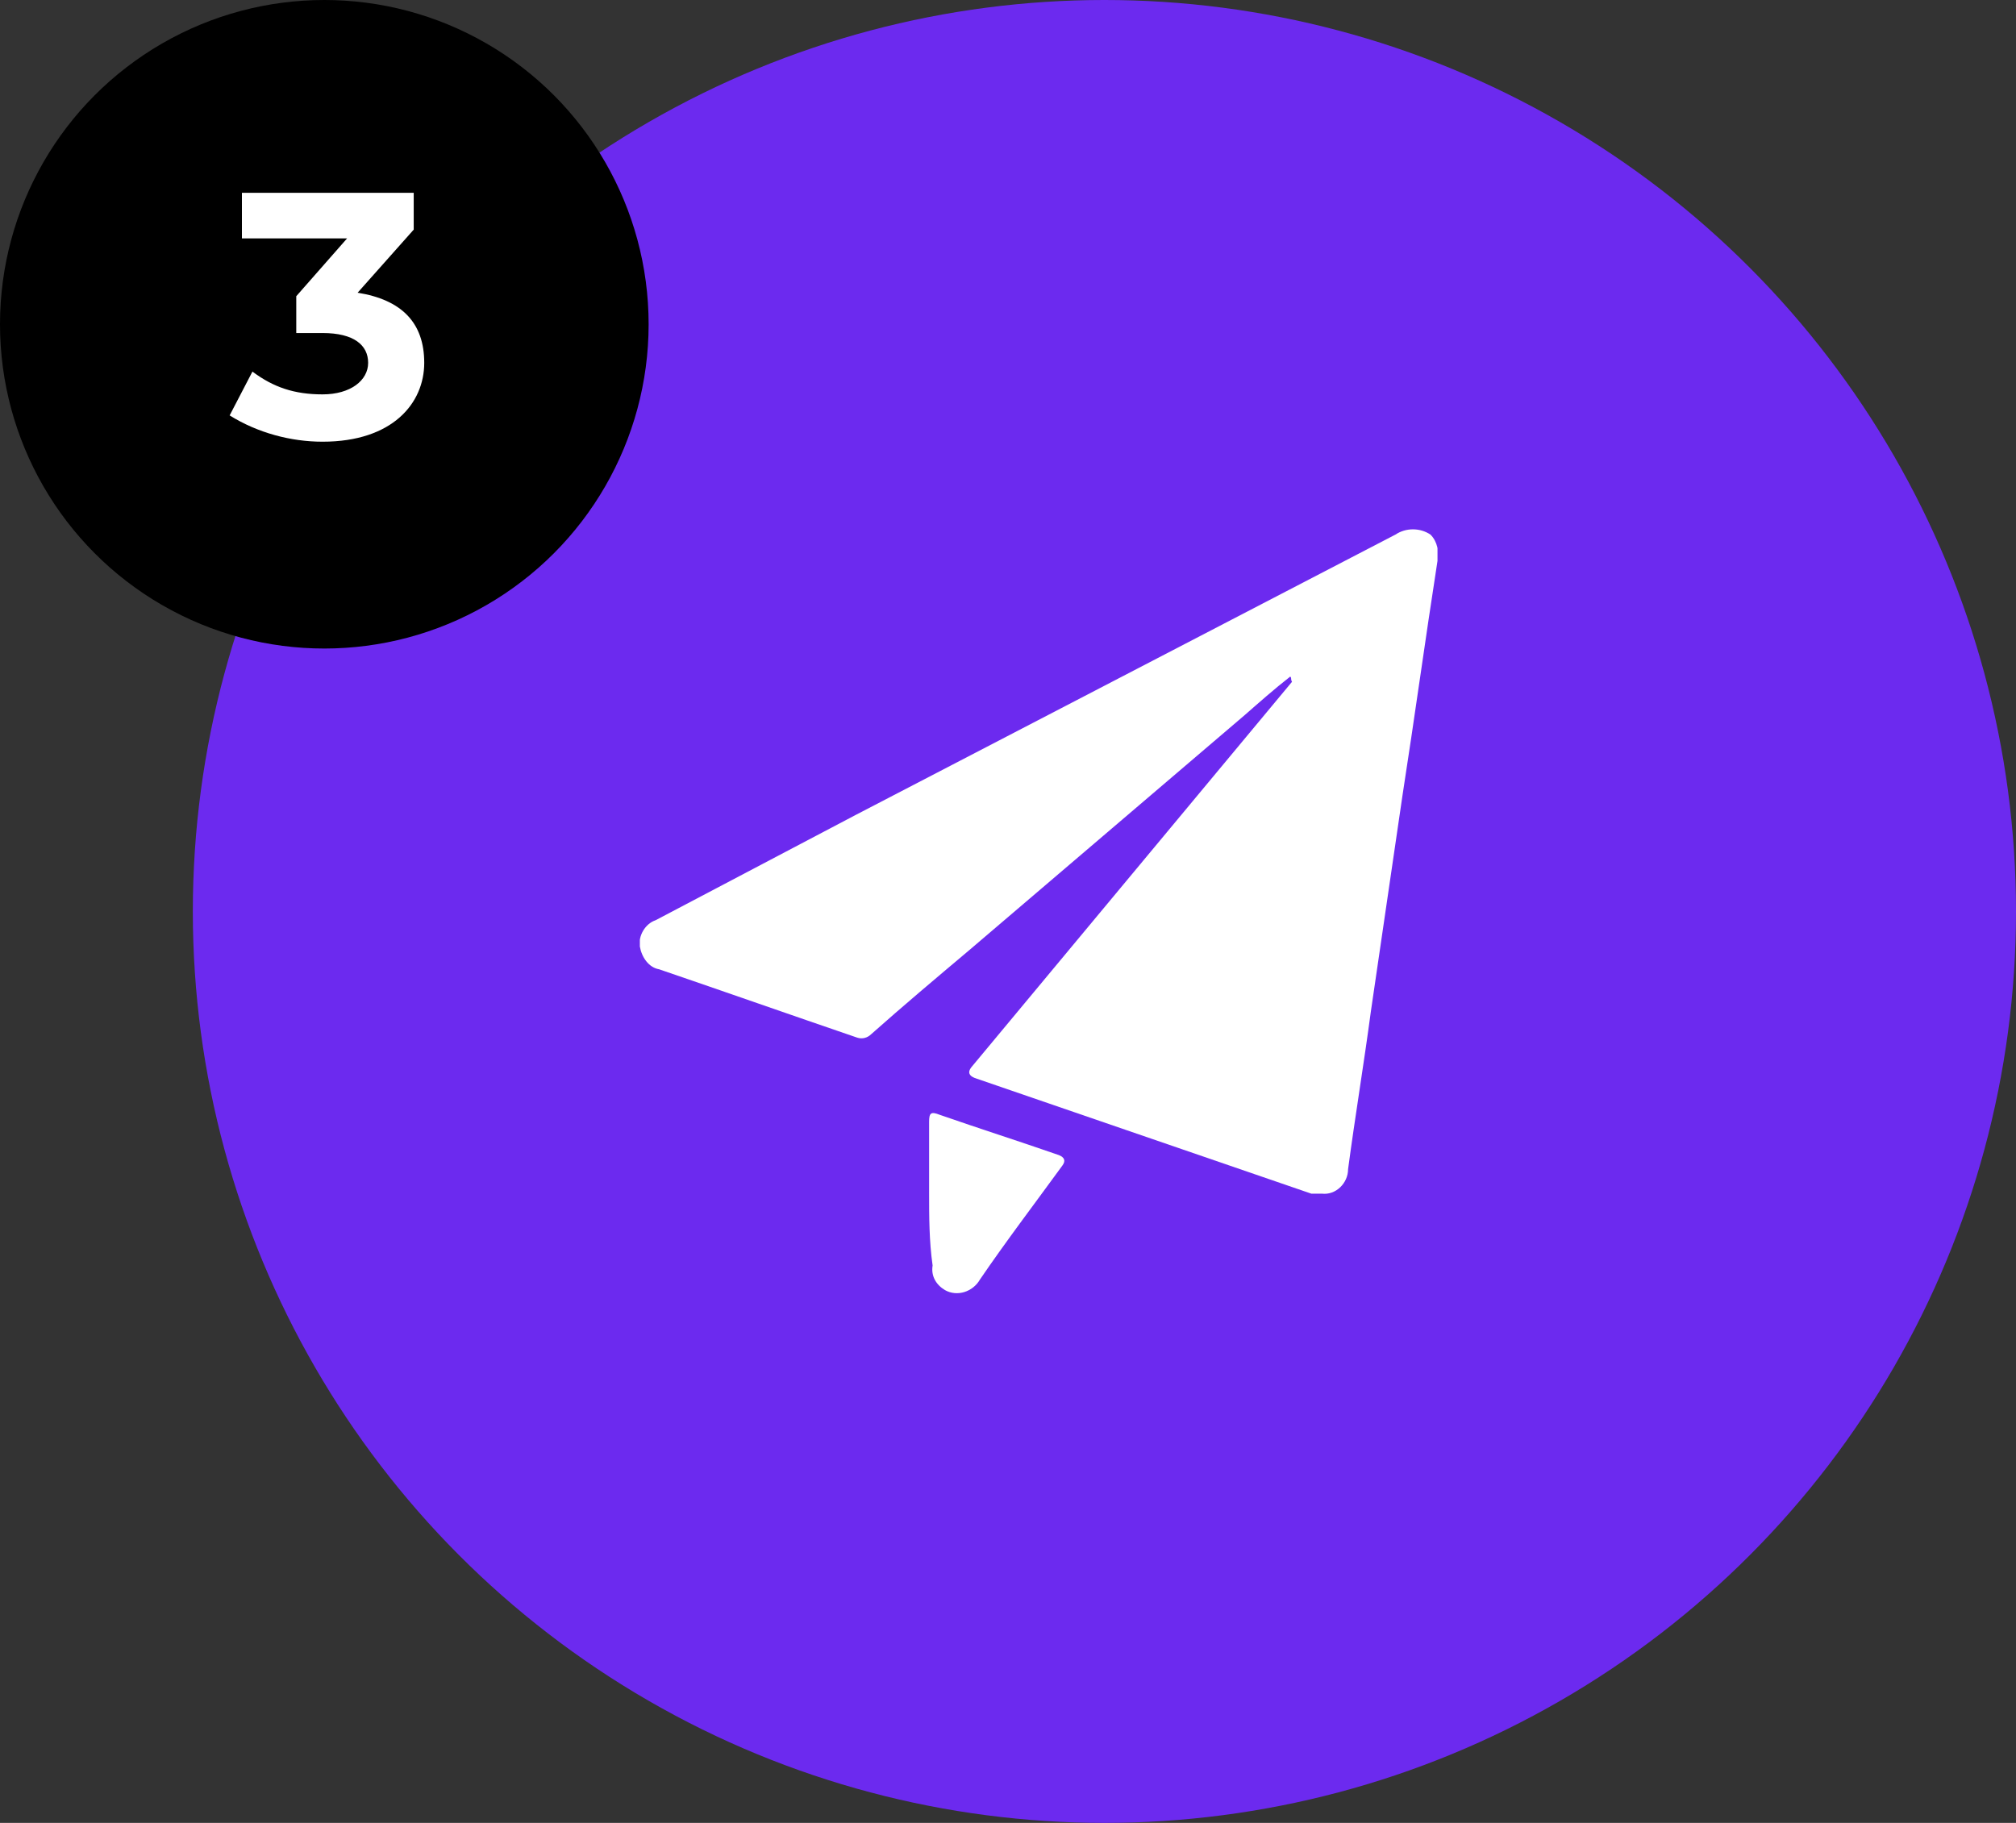
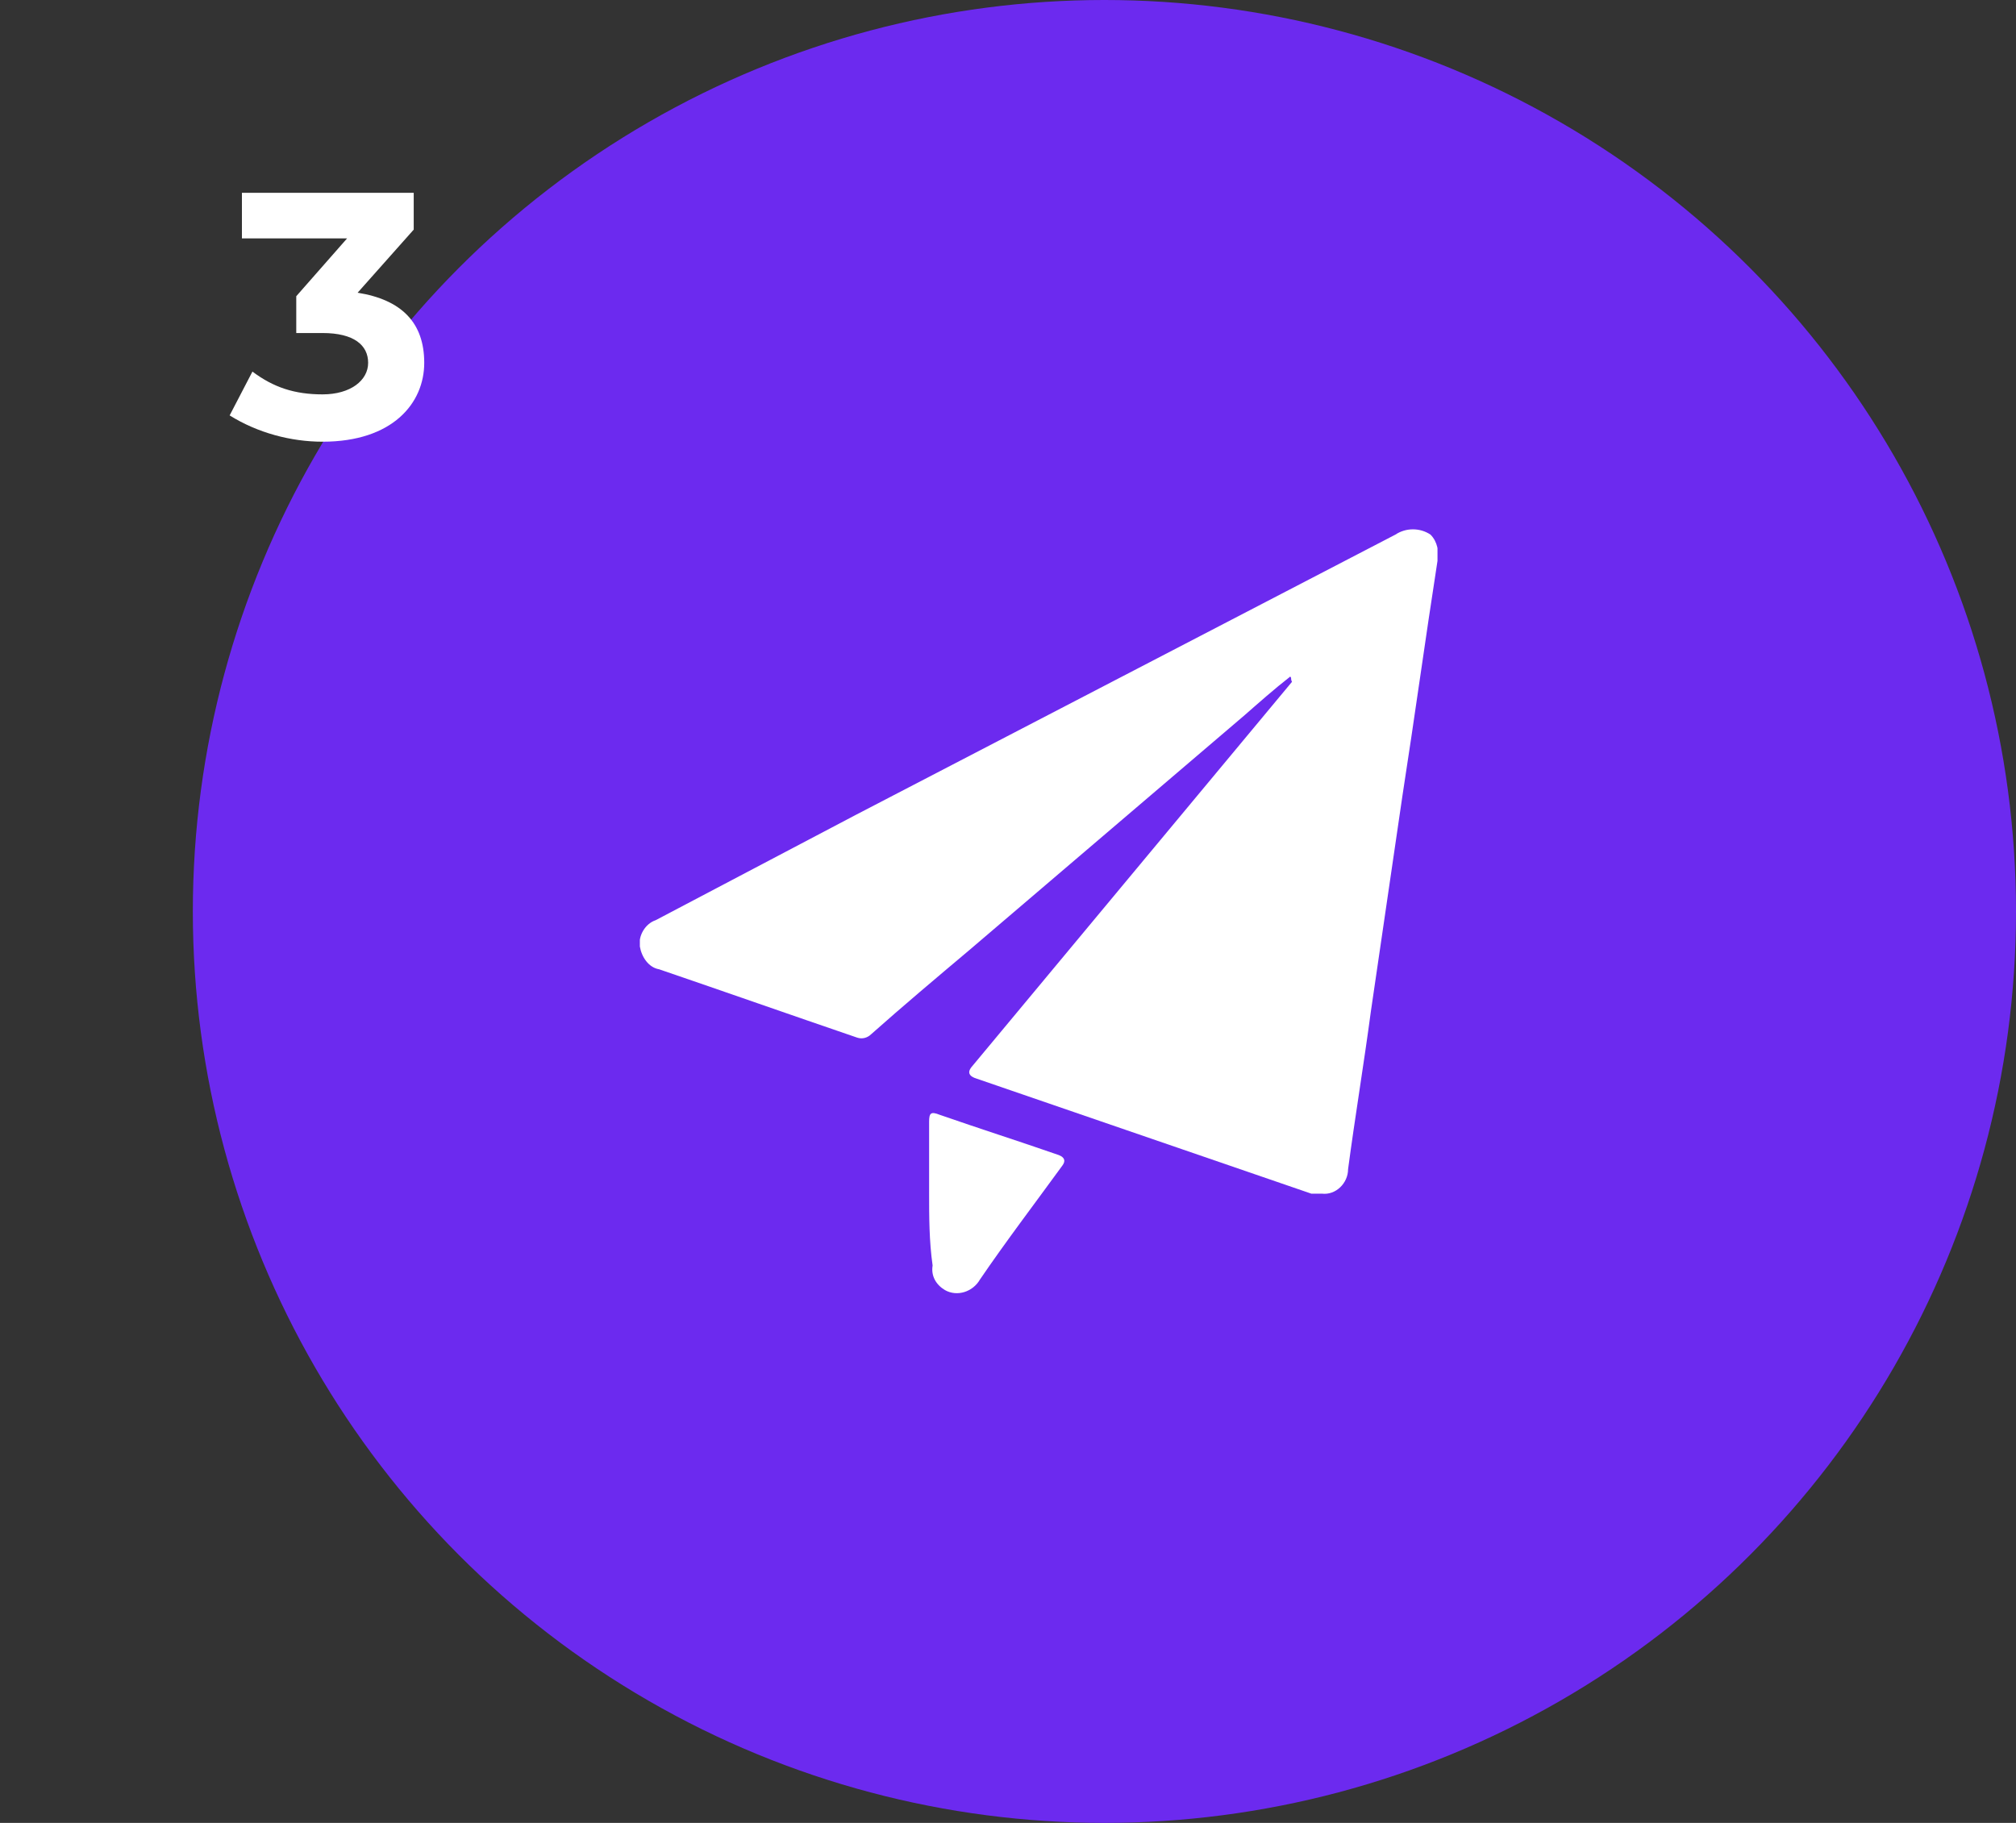
<svg xmlns="http://www.w3.org/2000/svg" id="Capa_1" version="1.1" viewBox="0 0 115 104">
  <rect x="0" y="0" width="115" height="104" fill="#333333" stroke="none" />
  <defs>
    <style>
      .st0 {
        fill: none;
      }

      .st1 {
        fill: #6c2aef;
      }

      .st2 {
        fill: #fff;
      }

      .st3 {
        clip-path: url(#clippath);
      }
    </style>
    <clipPath id="clippath">
      <rect class="st0" x="36.5" y="30.2" width="45.5" height="43.6" />
    </clipPath>
  </defs>
  <g id="Grupo_31">
    <circle id="Elipse_9" class="st1" cx="63" cy="52" r="52" />
    <g id="Grupo_26">
      <g class="st3">
        <g id="Grupo_25">
          <path id="Trazado_51" class="st2" d="M73.6,38.6c-.9.7-1.8,1.5-2.6,2.2l-15.7,13.4c-1.9,1.6-3.8,3.2-5.6,4.8-.2.2-.5.3-.8.2-3.8-1.3-7.5-2.6-11.3-3.9-.6-.1-1-.7-1.1-1.3s.3-1.3.9-1.5c3.8-2,7.6-4,11.4-6l30.8-16c.6-.4,1.4-.4,2,0,.4.4.5,1,.4,1.5-.7,4.5-1.3,8.9-2,13.4-.6,4.1-1.2,8.2-1.8,12.3-.4,3-.9,6-1.3,9,0,.8-.7,1.5-1.5,1.4-.2,0-.4,0-.6,0-6.4-2.2-12.8-4.4-19.2-6.6q-.5-.2-.2-.6l18.3-22c-.1-.2,0-.2-.1-.3h0" />
          <path id="Trazado_52" class="st2" d="M53,68v-4c0-.5.1-.6.6-.4,2.3.8,4.5,1.5,6.8,2.3q.5.2.2.6c-1.6,2.2-3.2,4.3-4.7,6.5-.4.7-1.3,1-2,.6-.5-.3-.8-.8-.7-1.4-.2-1.4-.2-2.8-.2-4.2" />
        </g>
      </g>
    </g>
-     <circle id="Elipse_13" cx="18.5" cy="18.5" r="18.5" />
    <path id="Trazado_61" class="st2" d="M20.4,16.7l3.2-3.6v-2.1h-9.8v2.6h6l-2.9,3.3v2.1h1.5c1.8,0,2.6.7,2.6,1.7s-1,1.8-2.6,1.8-2.8-.4-4-1.3l-1.3,2.5c1.6,1,3.5,1.5,5.3,1.5,4,0,5.8-2.2,5.8-4.5s-1.3-3.6-3.8-4Z" />
  </g>
</svg>